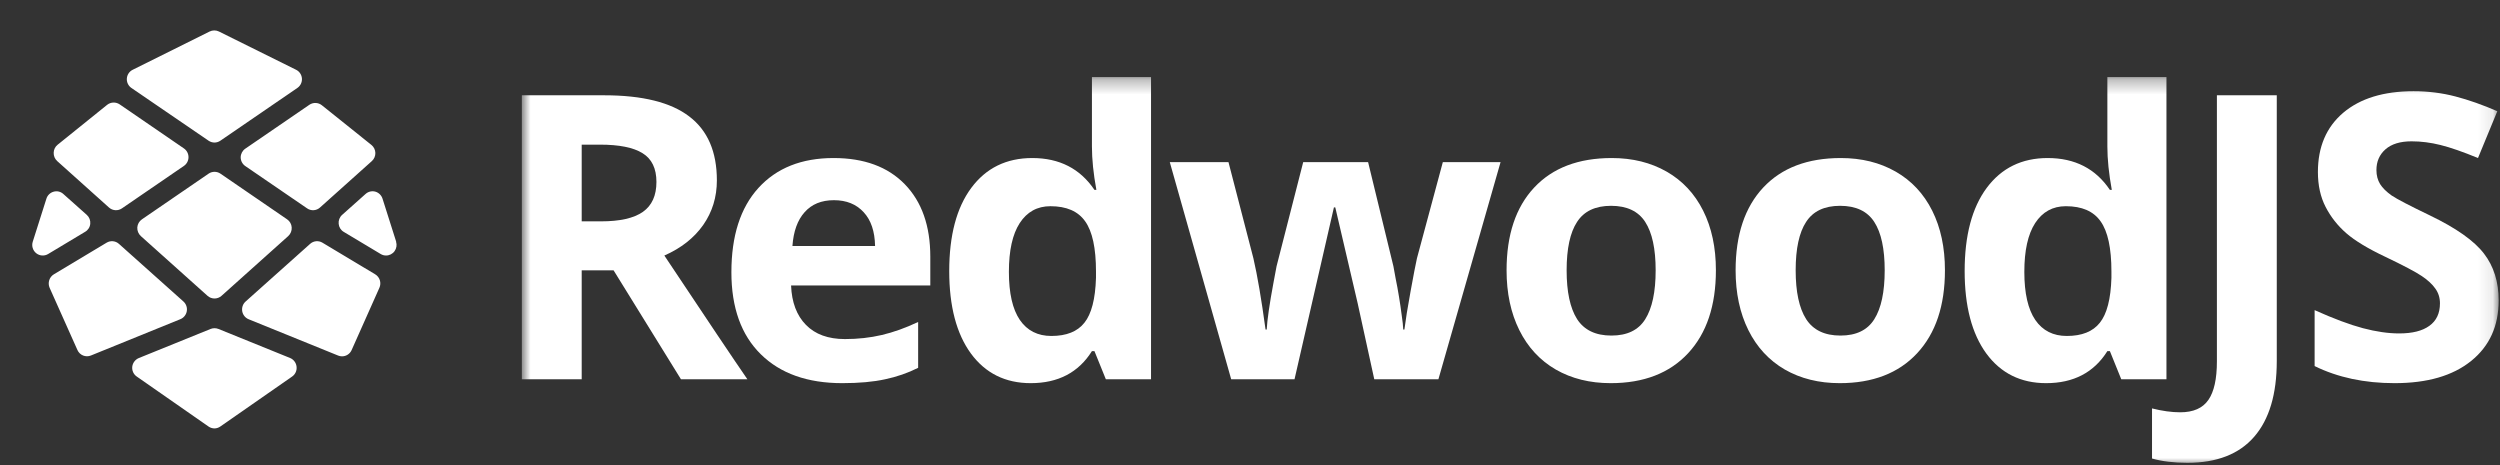
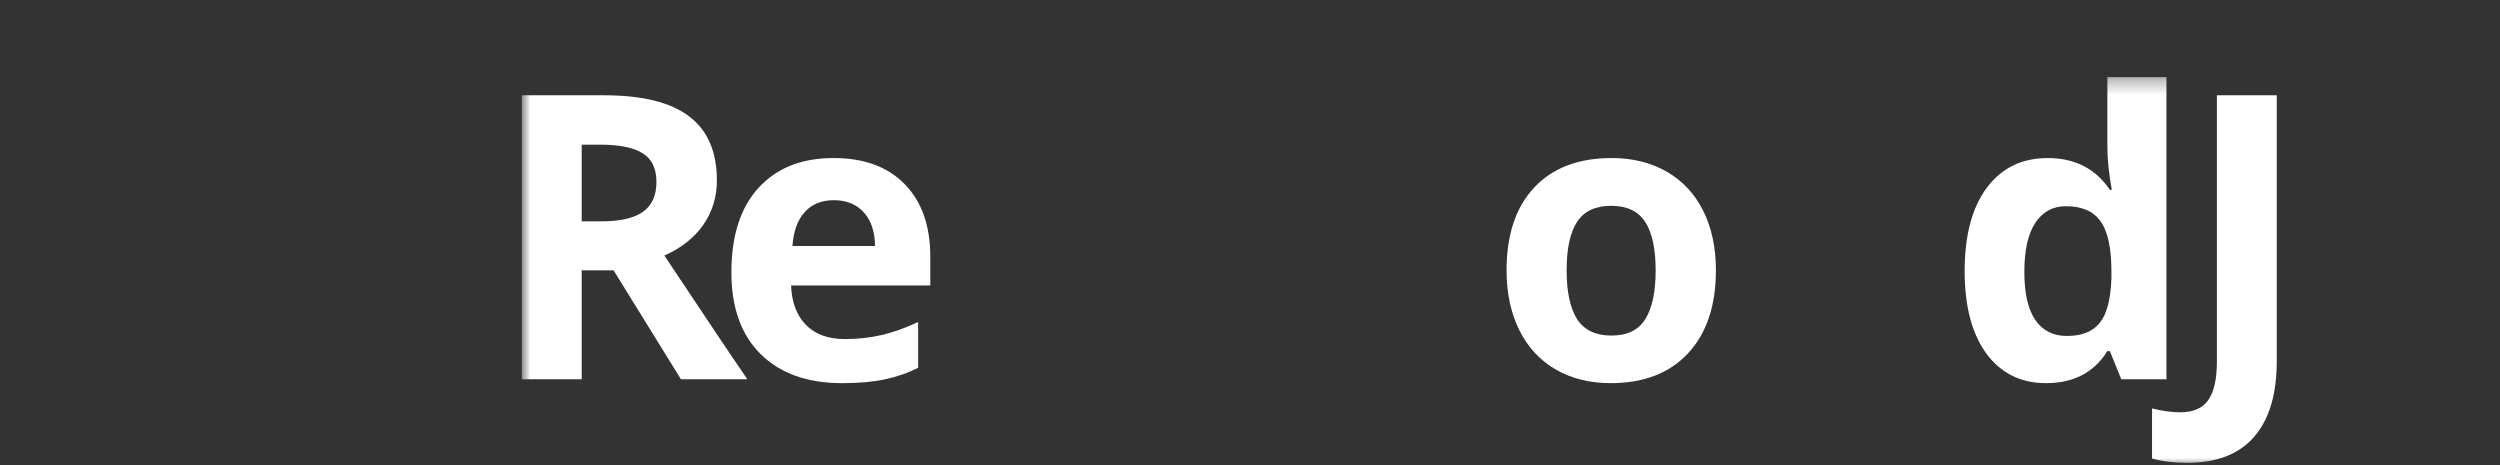
<svg xmlns="http://www.w3.org/2000/svg" width="172" height="32" viewBox="0 0 172 32" fill="none">
  <rect x="0" y="0" width="172" height="32" fill="#333333" stroke="none" />
  <g clip-path="url(#clip0_731_20258)">
-     <path fill-rule="evenodd" clip-rule="evenodd" d="M9.043 6.053L14.352 9.682C14.472 9.762 14.612 9.806 14.755 9.808C14.899 9.807 15.04 9.763 15.159 9.682L20.472 6.041C20.679 5.893 20.793 5.646 20.772 5.391C20.751 5.137 20.599 4.912 20.371 4.8L15.062 2.167C14.861 2.069 14.626 2.069 14.425 2.167L9.131 4.8C8.9 4.912 8.745 5.142 8.727 5.4C8.709 5.659 8.829 5.908 9.043 6.053ZM16.559 10.821C16.559 11.062 16.677 11.287 16.873 11.423L21.13 14.336C21.402 14.525 21.767 14.501 22.013 14.28L25.584 11.082C25.743 10.939 25.831 10.733 25.825 10.519C25.819 10.304 25.719 10.104 25.552 9.971L22.143 7.241C21.895 7.044 21.549 7.031 21.287 7.208L16.873 10.231C16.68 10.365 16.563 10.585 16.559 10.821ZM5.972 14.784C6.144 14.939 6.233 15.167 6.21 15.398C6.188 15.631 6.054 15.838 5.851 15.952L3.31 17.477C3.052 17.632 2.727 17.609 2.492 17.422C2.257 17.234 2.162 16.919 2.253 16.631L3.193 13.669C3.266 13.434 3.453 13.254 3.689 13.189C3.924 13.12 4.178 13.181 4.359 13.348L5.972 14.784ZM19.758 15.093L15.163 11.944C14.919 11.78 14.6 11.78 14.356 11.944L9.761 15.093C9.578 15.22 9.462 15.424 9.446 15.647C9.434 15.871 9.523 16.089 9.688 16.241L14.279 20.354C14.412 20.472 14.583 20.537 14.759 20.537C14.936 20.537 15.107 20.472 15.24 20.354L19.831 16.241C19.996 16.09 20.084 15.871 20.069 15.647C20.056 15.424 19.941 15.219 19.758 15.093ZM7.501 14.28L3.935 11.082C3.774 10.936 3.686 10.726 3.693 10.508C3.697 10.293 3.796 10.092 3.963 9.959L7.372 7.212C7.622 7.016 7.968 7.003 8.232 7.18L12.641 10.203C12.846 10.337 12.969 10.567 12.969 10.813C12.969 11.059 12.846 11.289 12.641 11.423L8.389 14.336C8.115 14.524 7.75 14.5 7.501 14.28ZM25.814 18.873L22.183 16.696C21.913 16.534 21.57 16.567 21.336 16.778L16.898 20.744C16.71 20.912 16.623 21.165 16.665 21.414C16.708 21.662 16.875 21.871 17.108 21.965L23.264 24.463C23.349 24.498 23.439 24.516 23.53 24.516C23.816 24.517 24.076 24.348 24.192 24.085L26.1 19.805C26.256 19.466 26.132 19.064 25.814 18.873ZM26.318 13.669L27.258 16.631H27.25C27.32 16.853 27.28 17.094 27.144 17.282C27.008 17.469 26.791 17.58 26.56 17.579C26.431 17.58 26.304 17.544 26.193 17.477L23.647 15.952C23.449 15.835 23.32 15.629 23.3 15.398C23.277 15.167 23.365 14.938 23.538 14.784L25.152 13.344C25.335 13.18 25.587 13.12 25.822 13.185C26.057 13.252 26.244 13.434 26.318 13.669ZM12.851 21.412C12.895 21.164 12.807 20.912 12.621 20.744L8.183 16.778C7.949 16.567 7.606 16.534 7.336 16.696L3.705 18.873C3.391 19.064 3.266 19.462 3.414 19.801L5.327 24.081C5.485 24.438 5.895 24.605 6.255 24.459L12.407 21.961C12.639 21.868 12.807 21.66 12.851 21.412ZM15.03 22.632L19.968 24.634C20.209 24.738 20.376 24.965 20.404 25.228C20.435 25.494 20.317 25.756 20.097 25.907L15.155 29.346C15.036 29.429 14.896 29.474 14.751 29.476C14.607 29.473 14.467 29.428 14.348 29.346L9.41 25.907C9.189 25.757 9.07 25.495 9.099 25.228C9.132 24.962 9.305 24.735 9.551 24.634L14.489 22.632C14.663 22.563 14.856 22.563 15.03 22.632Z" fill="white" />
    <mask id="mask0_731_20258" style="mask-type:luminance" maskUnits="userSpaceOnUse" x="35" y="5" width="137" height="27">
      <path d="M171.908 5.3H35.902V32H171.908V5.3Z" fill="white" />
    </mask>
    <g mask="url(#mask0_731_20258)">
      <path d="M40.021 15.229H41.35C42.652 15.229 43.613 15.011 44.233 14.575C44.853 14.138 45.163 13.452 45.163 12.517C45.163 11.59 44.844 10.931 44.206 10.539C43.577 10.147 42.599 9.951 41.27 9.951H40.021V15.229ZM40.021 18.597V26.094H35.902V6.556H41.562C44.202 6.556 46.155 7.042 47.421 8.013C48.688 8.975 49.321 10.441 49.321 12.41C49.321 13.559 49.007 14.584 48.378 15.483C47.749 16.374 46.859 17.074 45.707 17.581C48.63 21.974 50.535 24.811 51.42 26.094H46.85L42.213 18.597H40.021Z" fill="white" />
      <path d="M57.375 13.773C56.516 13.773 55.843 14.049 55.356 14.601C54.868 15.145 54.59 15.92 54.519 16.927H60.205C60.187 15.92 59.926 15.145 59.421 14.601C58.916 14.049 58.234 13.773 57.375 13.773ZM57.946 26.361C55.555 26.361 53.686 25.698 52.34 24.37C50.993 23.043 50.32 21.163 50.32 18.731C50.32 16.227 50.94 14.294 52.18 12.931C53.429 11.559 55.152 10.873 57.349 10.873C59.448 10.873 61.082 11.474 62.251 12.677C63.42 13.88 64.005 15.541 64.005 17.662V19.64H54.426C54.47 20.798 54.811 21.702 55.449 22.352C56.086 23.003 56.981 23.328 58.132 23.328C59.027 23.328 59.873 23.234 60.67 23.047C61.467 22.86 62.3 22.562 63.168 22.152V25.306C62.459 25.662 61.702 25.925 60.896 26.094C60.09 26.272 59.107 26.361 57.946 26.361Z" fill="white" />
-       <path d="M70.913 26.361C69.168 26.361 67.796 25.68 66.795 24.317C65.803 22.954 65.307 21.065 65.307 18.651C65.307 16.201 65.811 14.294 66.821 12.931C67.84 11.559 69.239 10.873 71.02 10.873C72.889 10.873 74.315 11.603 75.298 13.064H75.431C75.227 11.951 75.125 10.957 75.125 10.084V5.3H79.191V26.094H76.082L75.298 24.157H75.125C74.204 25.627 72.8 26.361 70.913 26.361ZM72.335 23.114C73.371 23.114 74.129 22.811 74.607 22.205C75.094 21.599 75.36 20.57 75.404 19.118V18.677C75.404 17.074 75.156 15.924 74.66 15.229C74.173 14.534 73.376 14.187 72.269 14.187C71.365 14.187 70.661 14.575 70.156 15.35C69.66 16.116 69.412 17.234 69.412 18.704C69.412 20.174 69.664 21.279 70.169 22.018C70.674 22.749 71.396 23.114 72.335 23.114Z" fill="white" />
-       <path d="M94.55 26.094L93.408 20.869L91.867 14.267H91.774L89.063 26.094H84.706L80.481 11.153H84.519L86.233 17.768C86.508 18.953 86.787 20.588 87.07 22.673H87.15C87.186 21.996 87.341 20.922 87.615 19.452L87.828 18.317L89.661 11.153H94.125L95.866 18.317C95.901 18.512 95.954 18.802 96.025 19.185C96.105 19.568 96.18 19.978 96.251 20.415C96.322 20.842 96.384 21.265 96.437 21.684C96.499 22.094 96.535 22.424 96.543 22.673H96.623C96.703 22.032 96.844 21.154 97.048 20.04C97.252 18.918 97.398 18.161 97.487 17.768L99.267 11.153H103.239L98.962 26.094H94.55Z" fill="white" />
      <path d="M107.784 18.597C107.784 20.076 108.023 21.194 108.501 21.951C108.988 22.709 109.777 23.087 110.866 23.087C111.947 23.087 112.722 22.713 113.191 21.965C113.669 21.207 113.909 20.085 113.909 18.597C113.909 17.118 113.669 16.009 113.191 15.27C112.713 14.53 111.929 14.16 110.84 14.16C109.759 14.16 108.979 14.53 108.501 15.27C108.023 16 107.784 17.109 107.784 18.597ZM118.054 18.597C118.054 21.029 117.416 22.931 116.141 24.303C114.865 25.675 113.089 26.361 110.813 26.361C109.387 26.361 108.129 26.05 107.04 25.426C105.95 24.794 105.113 23.889 104.529 22.713C103.944 21.537 103.652 20.165 103.652 18.597C103.652 16.156 104.285 14.258 105.552 12.904C106.818 11.55 108.599 10.873 110.893 10.873C112.319 10.873 113.576 11.185 114.666 11.808C115.755 12.432 116.593 13.327 117.177 14.494C117.762 15.662 118.054 17.029 118.054 18.597Z" fill="white" />
-       <path d="M123.542 18.597C123.542 20.076 123.781 21.194 124.26 21.951C124.747 22.709 125.535 23.087 126.625 23.087C127.705 23.087 128.48 22.713 128.95 21.965C129.428 21.207 129.667 20.085 129.667 18.597C129.667 17.118 129.428 16.009 128.95 15.27C128.471 14.53 127.687 14.16 126.598 14.16C125.517 14.16 124.738 14.53 124.26 15.27C123.781 16 123.542 17.109 123.542 18.597ZM133.812 18.597C133.812 21.029 133.175 22.931 131.899 24.303C130.624 25.675 128.848 26.361 126.571 26.361C125.145 26.361 123.888 26.05 122.798 25.426C121.709 24.794 120.872 23.889 120.287 22.713C119.702 21.537 119.41 20.165 119.41 18.597C119.41 16.156 120.044 14.258 121.31 12.904C122.577 11.55 124.357 10.873 126.651 10.873C128.077 10.873 129.335 11.185 130.424 11.808C131.514 12.432 132.351 13.327 132.936 14.494C133.52 15.662 133.812 17.029 133.812 18.597Z" fill="white" />
      <path d="M140.775 26.361C139.03 26.361 137.657 25.68 136.656 24.317C135.664 22.954 135.168 21.065 135.168 18.651C135.168 16.201 135.673 14.294 136.683 12.931C137.702 11.559 139.101 10.873 140.882 10.873C142.75 10.873 144.177 11.603 145.16 13.064H145.292C145.089 11.951 144.987 10.957 144.987 10.084V5.3H149.052V26.094H145.943L145.16 24.157H144.987C144.066 25.627 142.662 26.361 140.775 26.361ZM142.197 23.114C143.233 23.114 143.99 22.811 144.469 22.205C144.956 21.599 145.222 20.57 145.266 19.118V18.677C145.266 17.074 145.018 15.924 144.522 15.229C144.035 14.534 143.238 14.187 142.13 14.187C141.227 14.187 140.523 14.575 140.018 15.35C139.522 16.116 139.274 17.234 139.274 18.704C139.274 20.174 139.526 21.279 140.031 22.018C140.536 22.749 141.258 23.114 142.197 23.114Z" fill="white" />
      <path d="M150.49 31.841C149.56 31.841 148.75 31.743 148.059 31.547V28.099C148.768 28.277 149.414 28.366 149.999 28.366C150.902 28.366 151.549 28.081 151.939 27.511C152.328 26.95 152.523 26.068 152.523 24.865V6.556H156.642V24.838C156.642 27.119 156.124 28.856 155.087 30.05C154.051 31.244 152.519 31.841 150.49 31.841Z" fill="white" />
-       <path d="M171.908 20.669C171.908 22.433 171.275 23.822 170.008 24.838C168.75 25.854 166.996 26.361 164.747 26.361C162.674 26.361 160.841 25.97 159.246 25.186V21.337C160.557 21.925 161.664 22.339 162.568 22.579C163.48 22.82 164.313 22.94 165.066 22.94C165.969 22.94 166.66 22.767 167.138 22.419C167.625 22.072 167.869 21.555 167.869 20.869C167.869 20.486 167.763 20.147 167.55 19.853C167.337 19.55 167.023 19.261 166.607 18.985C166.199 18.709 165.362 18.267 164.096 17.662C162.909 17.1 162.019 16.561 161.425 16.045C160.832 15.528 160.358 14.927 160.004 14.241C159.649 13.555 159.472 12.753 159.472 11.835C159.472 10.107 160.052 8.748 161.212 7.759C162.382 6.77 163.994 6.276 166.049 6.276C167.058 6.276 168.019 6.396 168.932 6.636C169.853 6.877 170.814 7.215 171.815 7.652L170.486 10.873C169.45 10.445 168.591 10.147 167.909 9.977C167.235 9.808 166.571 9.723 165.916 9.723C165.136 9.723 164.539 9.906 164.122 10.271C163.706 10.637 163.498 11.113 163.498 11.701C163.498 12.067 163.582 12.387 163.75 12.664C163.918 12.931 164.184 13.194 164.547 13.452C164.919 13.701 165.792 14.156 167.165 14.815C168.98 15.688 170.225 16.566 170.898 17.448C171.571 18.321 171.908 19.395 171.908 20.669Z" fill="white" />
    </g>
  </g>
  <defs>
    <clipPath id="clip0_731_20258">
      <rect width="172" height="32" fill="white" />
    </clipPath>
  </defs>
</svg>